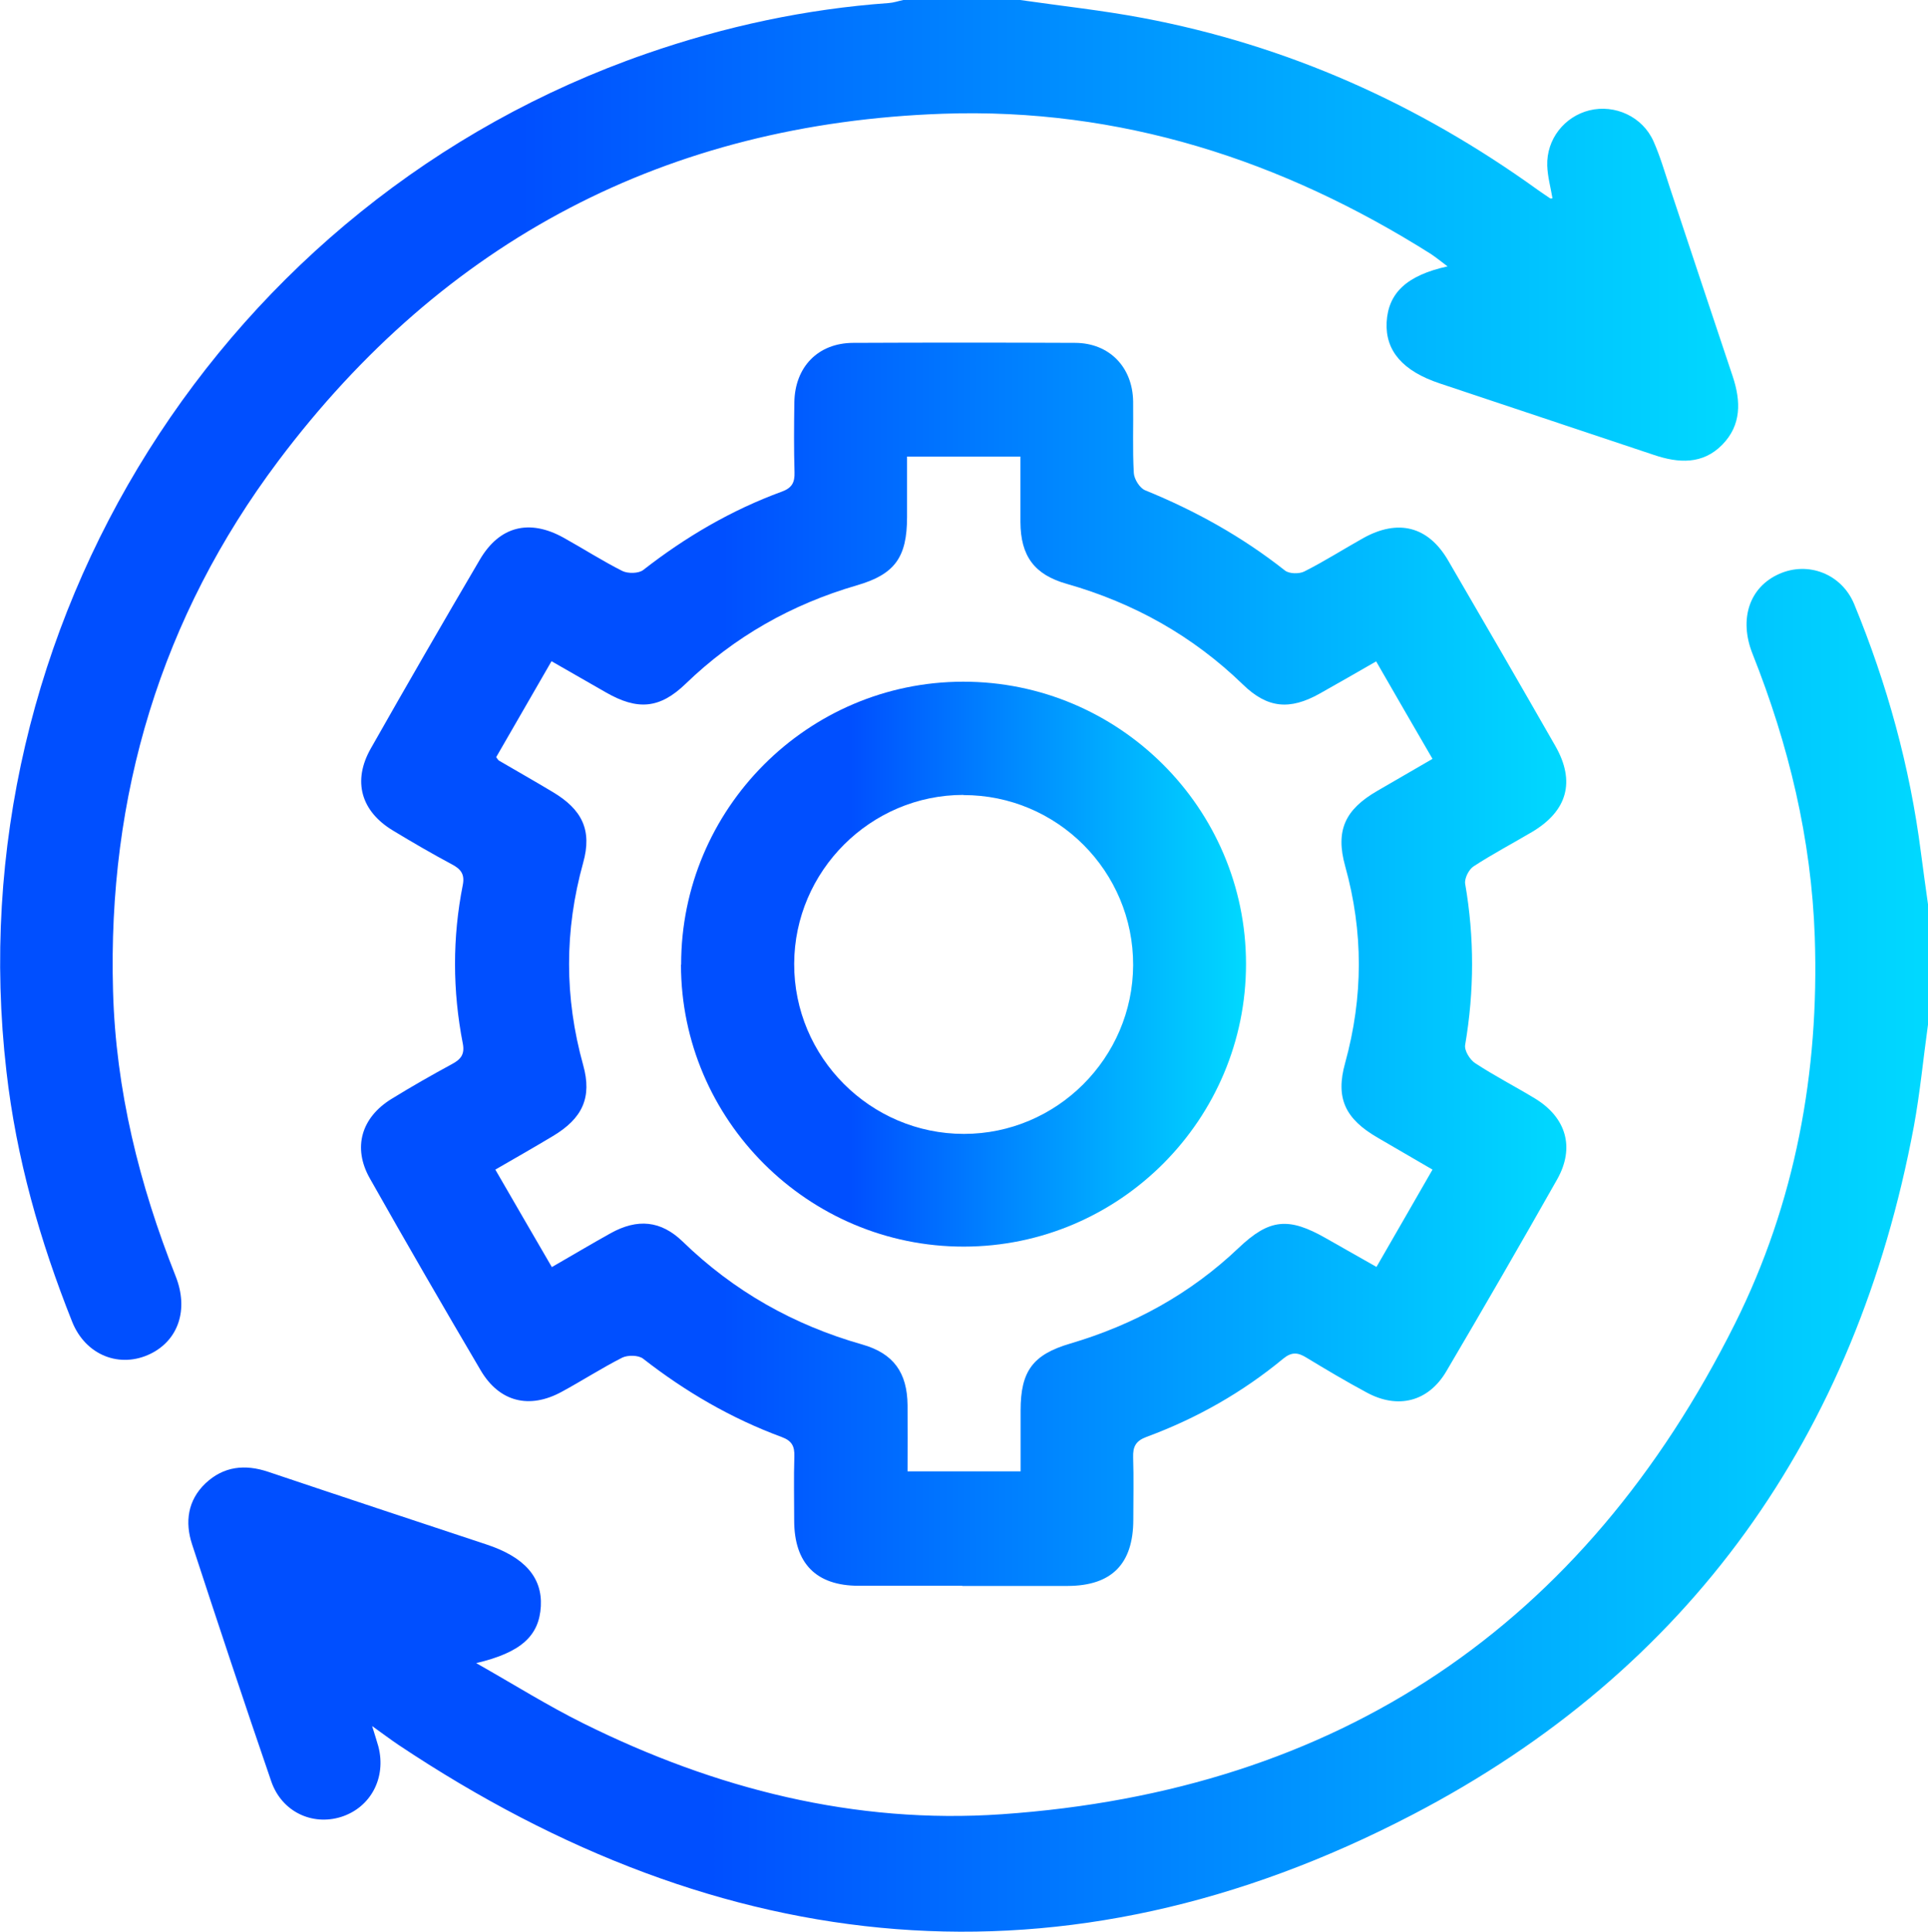
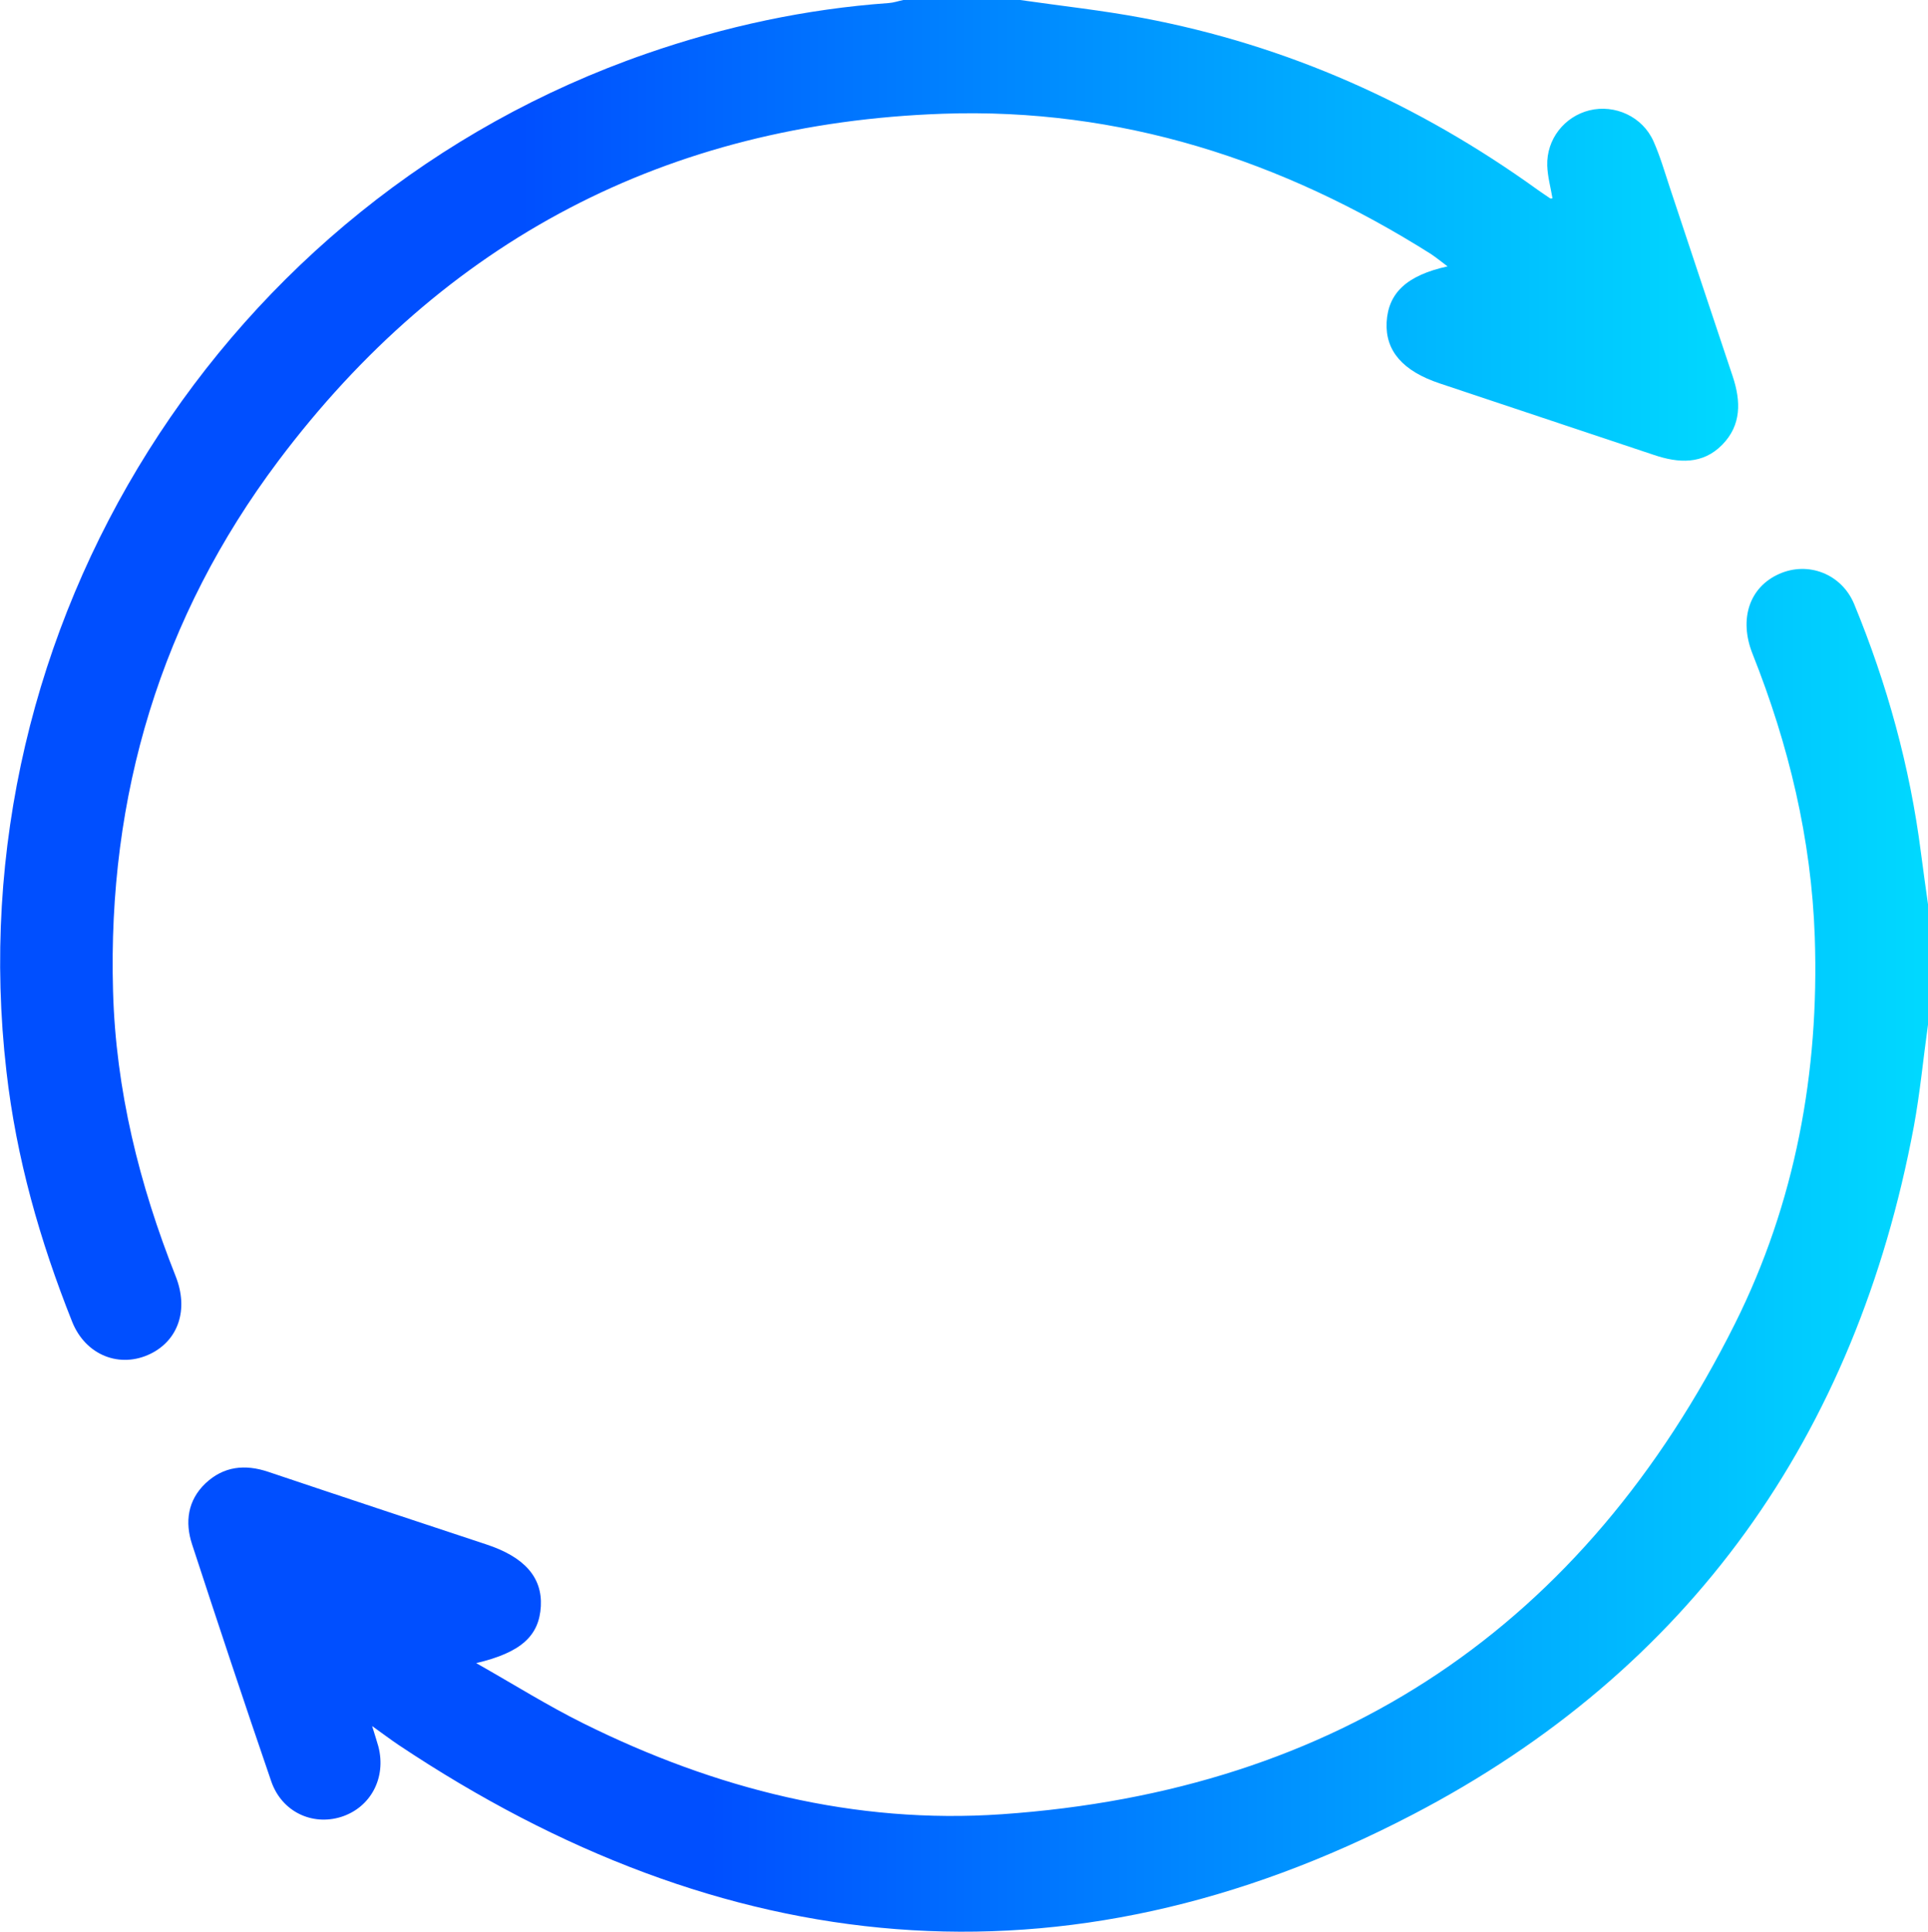
<svg xmlns="http://www.w3.org/2000/svg" xmlns:xlink="http://www.w3.org/1999/xlink" id="Layer_2" viewBox="0 0 113.93 114.14">
  <defs>
    <style>.cls-1{fill:url(#linear-gradient);}.cls-1,.cls-2,.cls-3,.cls-4{stroke-width:0px;}.cls-2{fill:url(#linear-gradient-2);}.cls-3{fill:url(#linear-gradient-3);}.cls-4{fill:url(#linear-gradient-4);}</style>
    <linearGradient id="linear-gradient" x1="0" y1="40.17" x2="102.72" y2="40.17" gradientUnits="userSpaceOnUse">
      <stop offset=".3" stop-color="#004fff" />
      <stop offset=".77" stop-color="#00aeff" />
      <stop offset="1" stop-color="#00d9ff" />
    </linearGradient>
    <linearGradient id="linear-gradient-2" x1="11.12" y1="73.87" x2="113.93" y2="73.87" xlink:href="#linear-gradient" />
    <linearGradient id="linear-gradient-3" x1="21.33" y1="56.97" x2="92.55" y2="56.97" xlink:href="#linear-gradient" />
    <linearGradient id="linear-gradient-4" x1="40.25" y1="56.98" x2="73.64" y2="56.98" xlink:href="#linear-gradient" />
  </defs>
  <g id="Desktop">
    <g id="Main">
      <g id="Layout_copy">
        <path class="cls-1" d="M60.28,0c2.42.35,4.85.61,7.24,1.06,8.55,1.61,16.3,5.08,23.35,10.16.24.17.48.33.73.5.03.02.07,0,.14,0-.11-.65-.29-1.29-.31-1.93-.05-1.56,1.01-2.9,2.49-3.27,1.51-.37,3.14.37,3.79,1.83.39.88.66,1.81.96,2.72,1.24,3.72,2.47,7.45,3.72,11.17.49,1.47.52,2.88-.62,4.04-1.16,1.18-2.59,1.09-4.04.6-4.21-1.41-8.43-2.81-12.64-4.22-2.2-.73-3.23-1.93-3.15-3.61.09-1.74,1.19-2.78,3.6-3.31-.37-.28-.67-.52-.98-.73-8.81-5.56-18.37-8.65-28.83-8.29-16.32.57-29.48,7.47-39.28,20.51-6.94,9.24-10.1,19.78-9.77,31.33.16,5.84,1.55,11.43,3.7,16.85.78,1.97.16,3.77-1.48,4.58-1.82.89-3.85.09-4.64-1.9-1.9-4.77-3.3-9.67-3.88-14.79C-2.66,37.02,13.19,11.84,38.2,3.17c4.64-1.61,9.41-2.64,14.32-2.99.29-.02.57-.12.86-.18,2.3,0,4.6,0,6.9,0Z" />
        <path class="cls-2" d="M113.93,60.54c-.28,2.01-.47,4.04-.84,6.04-3.42,18.25-13.24,32.12-29.63,40.65-20.6,10.73-40.74,8.67-59.93-4.14-.43-.29-.84-.6-1.54-1.1.18.58.28.89.37,1.21.48,1.85-.46,3.61-2.21,4.16-1.71.53-3.5-.31-4.12-2.1-1.6-4.66-3.15-9.33-4.68-14.01-.43-1.31-.26-2.6.79-3.6,1.07-1.01,2.33-1.15,3.72-.68,4.28,1.44,8.57,2.86,12.86,4.28,2.26.74,3.33,1.94,3.24,3.66-.1,1.74-1.15,2.73-3.82,3.36,2.26,1.28,4.25,2.53,6.35,3.57,7.78,3.86,16.02,5.96,24.71,5.36,19.91-1.38,34.4-11.14,43.32-28.98,3.57-7.15,4.99-14.86,4.72-22.85-.2-5.8-1.54-11.36-3.68-16.74-.82-2.07-.17-3.95,1.58-4.72,1.71-.76,3.69,0,4.43,1.79,1.94,4.71,3.29,9.59,3.94,14.66.14,1.1.3,2.19.45,3.29v6.9Z" />
-         <path class="cls-3" d="M56.86,93.7c-2.04,0-4.08,0-6.12,0-2.51,0-3.81-1.32-3.81-3.86,0-1.26-.03-2.52.01-3.78.02-.61-.15-.93-.75-1.15-2.98-1.1-5.69-2.68-8.19-4.63-.27-.21-.9-.22-1.23-.06-1.22.62-2.38,1.37-3.58,2.02-1.91,1.04-3.68.6-4.78-1.26-2.22-3.77-4.41-7.55-6.56-11.36-1.02-1.81-.5-3.59,1.29-4.69,1.17-.72,2.36-1.4,3.56-2.05.53-.28.77-.58.65-1.21-.61-3.13-.62-6.27,0-9.39.12-.63-.12-.93-.65-1.21-1.18-.63-2.33-1.3-3.47-1.99-1.9-1.14-2.41-2.93-1.32-4.85,2.12-3.74,4.27-7.46,6.45-11.17,1.16-1.97,2.92-2.41,4.94-1.29,1.17.65,2.29,1.37,3.48,1.97.33.16.96.15,1.23-.06,2.5-1.95,5.21-3.54,8.19-4.63.6-.22.77-.54.75-1.15-.04-1.37-.03-2.74-.01-4.12.03-2.1,1.4-3.51,3.47-3.52,4.38-.02,8.75-.02,13.13,0,2.01.01,3.39,1.43,3.42,3.46.02,1.41-.04,2.82.04,4.23.02.36.35.89.67,1.02,2.97,1.21,5.74,2.75,8.26,4.74.25.2.84.21,1.14.06,1.19-.6,2.32-1.32,3.48-1.97,2.06-1.15,3.84-.71,5.02,1.31,2.13,3.65,4.24,7.3,6.34,10.97,1.2,2.1.71,3.84-1.38,5.08-1.15.68-2.33,1.3-3.45,2.03-.28.18-.55.71-.5,1.03.55,3.18.54,6.34,0,9.52-.06.33.28.88.59,1.08,1.14.75,2.37,1.38,3.54,2.09,1.85,1.13,2.36,2.9,1.31,4.77-2.15,3.8-4.34,7.59-6.56,11.36-1.06,1.79-2.86,2.24-4.7,1.24-1.21-.65-2.39-1.35-3.56-2.06-.5-.31-.87-.35-1.37.06-2.42,2-5.12,3.53-8.07,4.62-.65.24-.82.58-.8,1.22.04,1.22.01,2.45.01,3.67,0,2.62-1.28,3.91-3.87,3.92-2.08,0-4.15,0-6.23,0ZM53.6,26.98c0,1.27,0,2.42,0,3.57,0,2.38-.72,3.39-2.98,4.04-3.84,1.12-7.22,3.03-10.1,5.81-1.53,1.48-2.84,1.59-4.72.51-1.05-.6-2.1-1.2-3.21-1.84-1.14,1.97-2.22,3.85-3.27,5.67.11.15.13.18.16.2,1.06.62,2.12,1.22,3.17,1.85,1.75,1.04,2.35,2.26,1.81,4.19-1.11,4-1.11,7.96,0,11.95.54,1.93-.05,3.16-1.79,4.2-1.1.66-2.22,1.3-3.4,1.98,1.13,1.96,2.22,3.83,3.34,5.76,1.23-.71,2.34-1.37,3.47-2,1.59-.88,2.97-.76,4.27.5,3.02,2.93,6.55,4.92,10.59,6.07,1.87.53,2.67,1.67,2.69,3.59.01,1.29,0,2.58,0,3.91h6.68c0-1.25,0-2.42,0-3.6,0-2.32.72-3.3,2.93-3.95,3.76-1.11,7.1-2.94,9.95-5.65,1.82-1.73,2.95-1.84,5.17-.57.98.56,1.96,1.11,2.98,1.69,1.14-1.98,2.21-3.83,3.31-5.75-1.12-.65-2.18-1.27-3.23-1.88-1.92-1.11-2.52-2.33-1.93-4.43,1.07-3.89,1.08-7.74,0-11.62-.59-2.12,0-3.35,1.9-4.45,1.07-.62,2.15-1.25,3.26-1.89-1.15-1.98-2.22-3.83-3.33-5.76-1.15.66-2.24,1.29-3.33,1.9-1.78,1-3.1.87-4.54-.53-2.96-2.87-6.44-4.82-10.41-5.95-1.92-.54-2.73-1.65-2.74-3.65,0-1.28,0-2.57,0-3.87h-6.68Z" />
-         <path class="cls-4" d="M40.25,57c-.01-9.2,7.47-16.71,16.66-16.72,9.2-.01,16.71,7.47,16.72,16.66.01,9.2-7.47,16.71-16.67,16.72-9.2.01-16.71-7.48-16.72-16.66ZM56.93,46.97c-5.48,0-9.98,4.49-10,9.97-.02,5.53,4.5,10.06,10.03,10.06,5.49,0,9.98-4.49,10-9.97.02-5.54-4.49-10.06-10.03-10.05Z" />
      </g>
    </g>
  </g>
</svg>